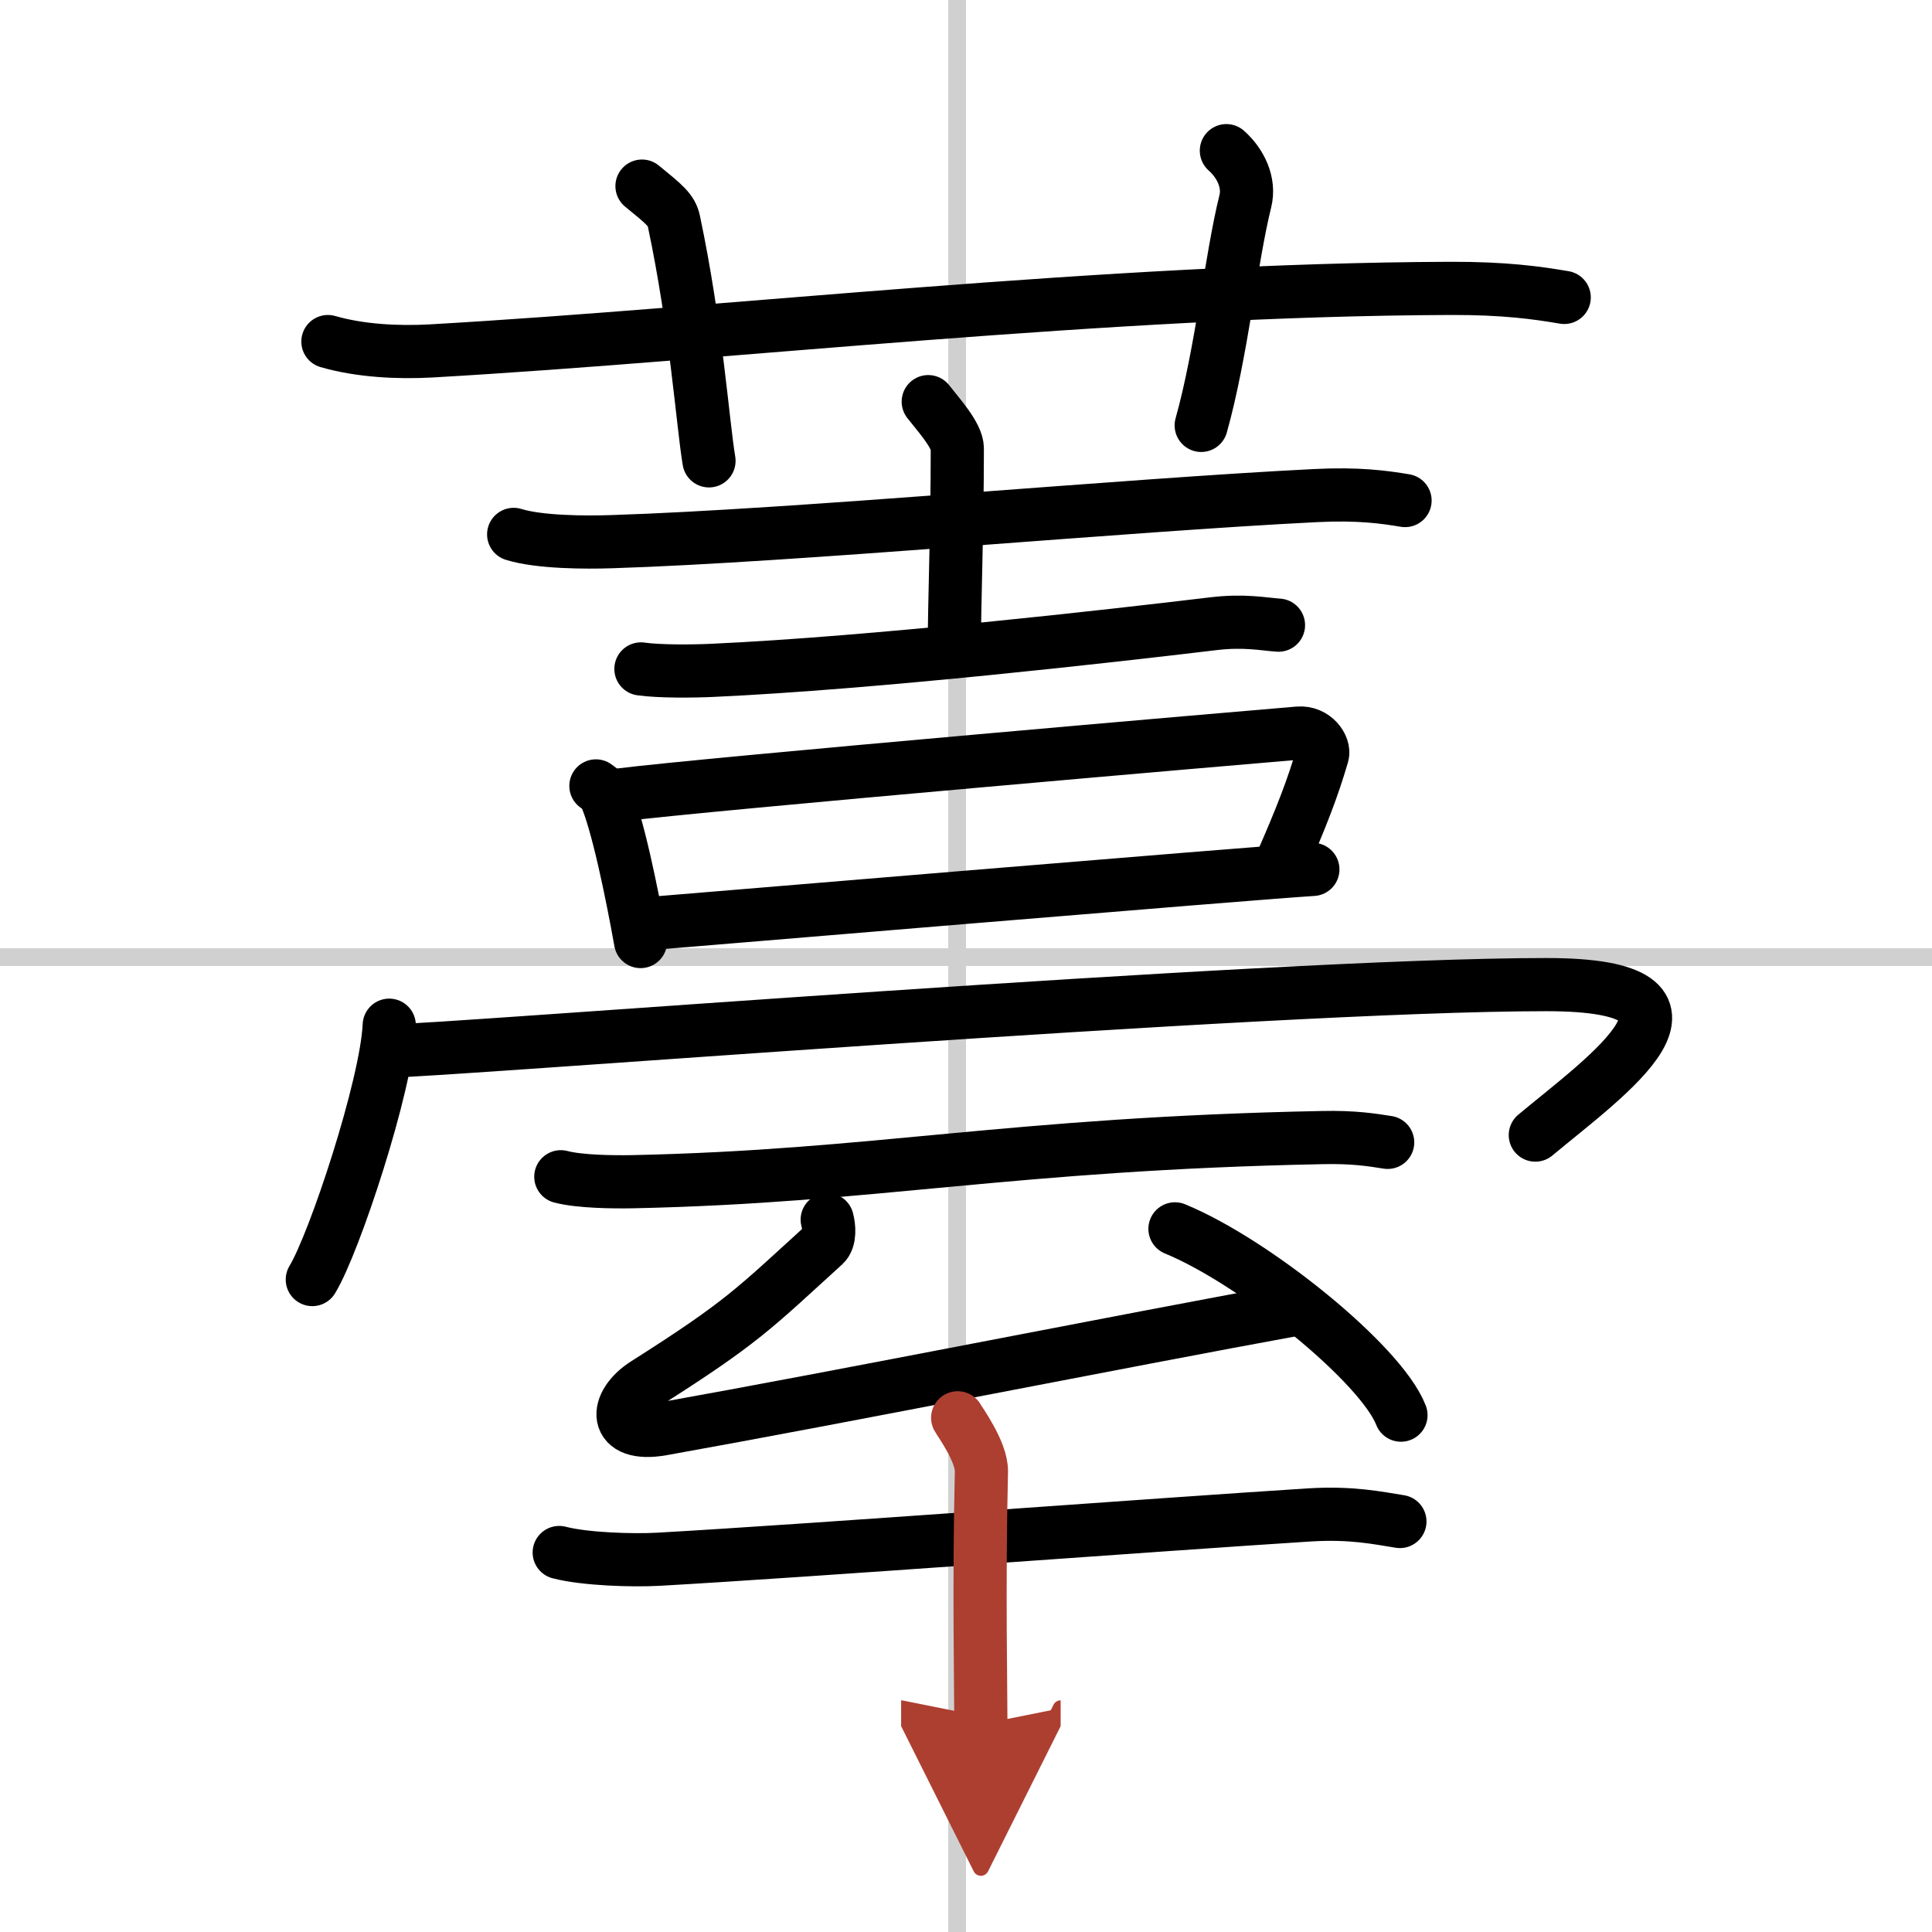
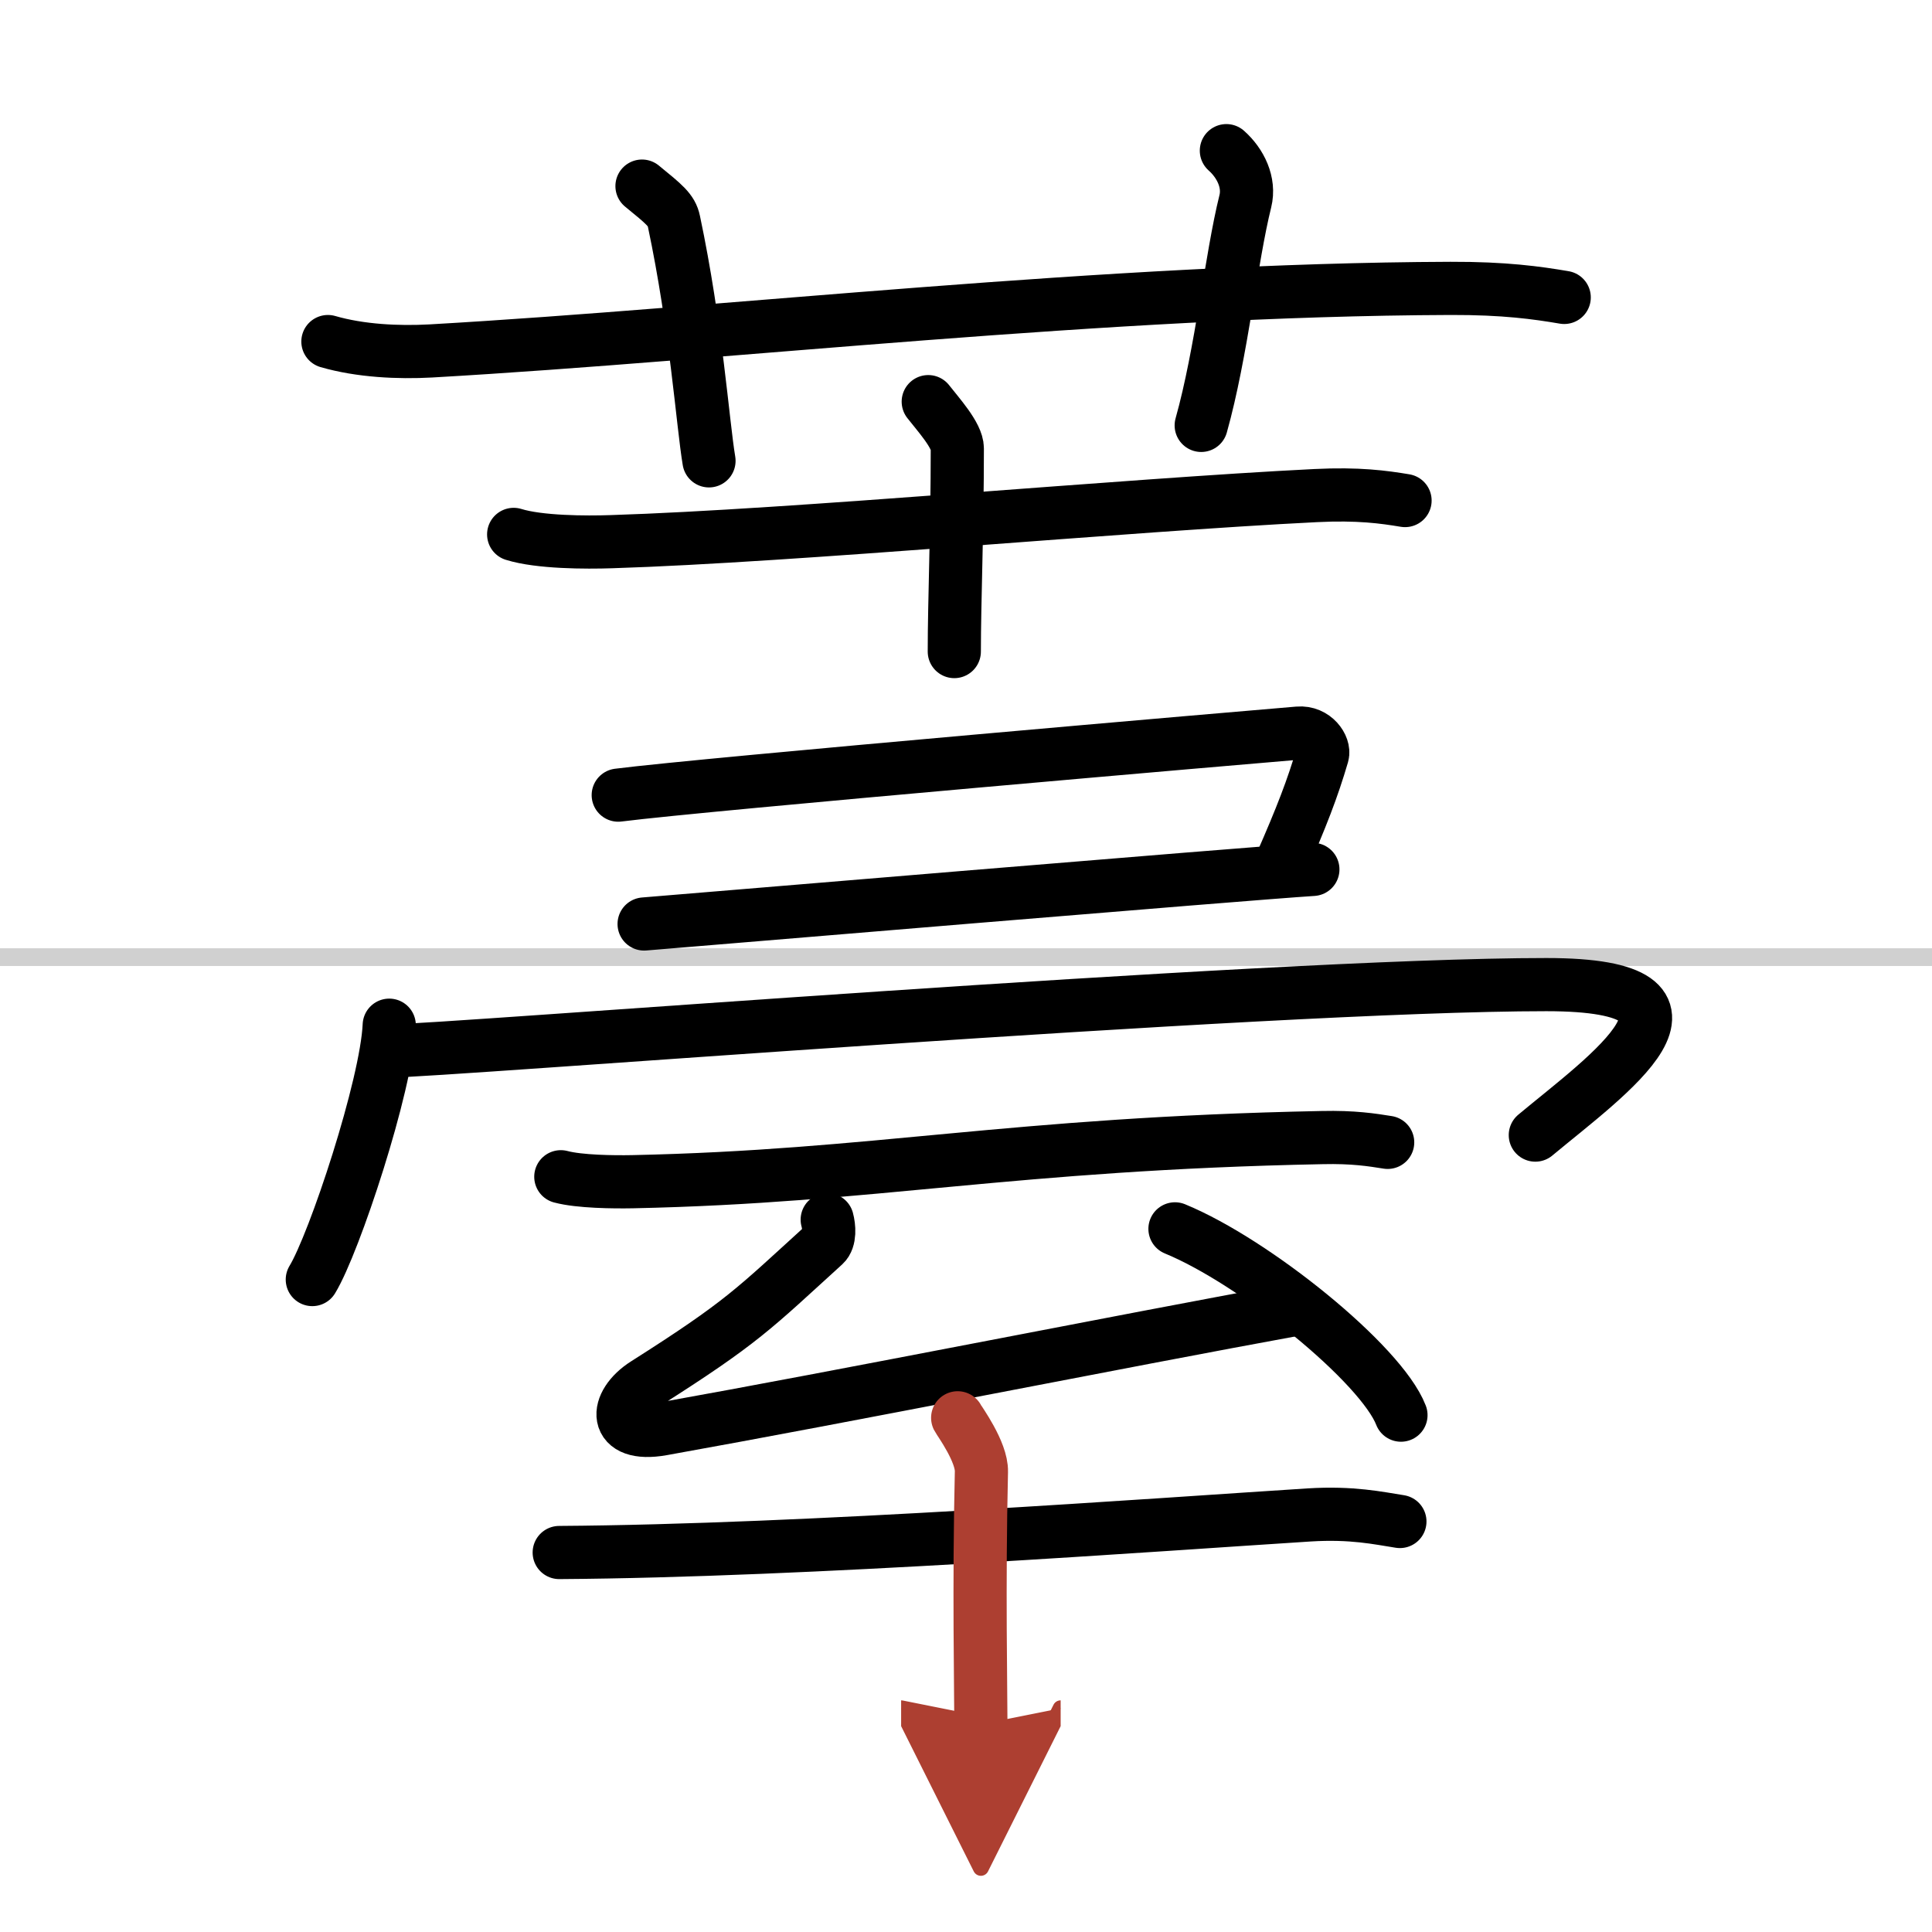
<svg xmlns="http://www.w3.org/2000/svg" width="400" height="400" viewBox="0 0 109 109">
  <defs>
    <marker id="a" markerWidth="4" orient="auto" refX="1" refY="5" viewBox="0 0 10 10">
      <polyline points="0 0 10 5 0 10 1 5" fill="#ad3f31" stroke="#ad3f31" />
    </marker>
  </defs>
  <g fill="none" stroke="#000" stroke-linecap="round" stroke-linejoin="round" stroke-width="3">
    <rect width="100%" height="100%" fill="#fff" stroke="#fff" />
-     <line x1="54" x2="54" y2="109" stroke="#d0d0d0" stroke-width="1" />
    <line x2="109" y1="54" y2="54" stroke="#d0d0d0" stroke-width="1" />
    <path d="m18.5 19.27c1.83 0.53 3.97 0.63 5.8 0.53 16.85-0.96 38.1-3.46 57.53-3.53 3.06-0.01 4.89 0.25 6.42 0.51" />
    <path d="M36.22,10.5c1.26,1.03,1.67,1.35,1.8,1.98C39.28,18.43,39.64,23.84,40,26" />
    <path d="m69.19 8.5c0.8 0.71 1.33 1.8 1.07 2.85-0.8 3.21-1.34 8.55-2.49 12.65" />
    <path d="m28.98 30.15c1.44 0.45 4.08 0.46 5.52 0.41 10.25-0.32 29-2.07 39.73-2.6 2.4-0.12 3.84 0.08 5.04 0.28" />
    <path d="m52.37 22.66c0.56 0.72 1.64 1.9 1.64 2.64 0 4.6-0.17 8.64-0.17 11.46" />
-     <path d="m36.16 37.74c1.05 0.15 2.98 0.13 4.03 0.08 9.03-0.41 22.51-1.94 28.26-2.63 1.74-0.21 2.81 0.02 3.68 0.08" />
-     <path d="m33.62 44.34c0.2 0.15 0.41 0.28 0.5 0.47 0.7 1.5 1.54 5.62 2.02 8.31" />
    <path d="m34.88 44.86c4.95-0.63 35.82-3.29 38.37-3.5 0.93-0.08 1.49 0.78 1.36 1.23-0.55 1.88-1.18 3.51-2.37 6.22" />
    <path d="m36.34 52.13c3-0.24 33.92-2.84 37.73-3.08" />
    <path d="m21.96 57.84c-0.15 3.41-3.1 12.32-4.34 14.35" />
    <path d="m21.85 59.3c3.15 0 49.56-3.75 65.39-3.75 10.77 0 3.4 5.14-0.62 8.49" />
    <path d="m31.64 66.39c1.05 0.28 2.98 0.3 4.04 0.28 13.73-0.29 21.25-2.14 38.92-2.49 1.76-0.04 2.81 0.13 3.69 0.27" />
    <path d="m46.67 68.81c0.11 0.4 0.17 1.11-0.17 1.42-3.98 3.62-4.59 4.35-10.09 7.84-1.77 1.12-1.87 3.05 0.95 2.55 10.4-1.86 25.4-4.86 36.01-6.8" />
    <path d="m66.29 69.33c4.5 1.85 11.63 7.62 12.75 10.51" />
-     <path d="M31.55,87.59c1.46,0.38,4.15,0.46,5.6,0.38C45.5,87.5,65.5,86,73.86,85.47c2.43-0.15,3.9,0.18,5.12,0.37" />
+     <path d="M31.55,87.59C45.5,87.5,65.5,86,73.86,85.47c2.43-0.15,3.9,0.18,5.12,0.37" />
    <path d="m54.03 79.99c0.09 0.18 1.37 1.92 1.34 3.04-0.15 6.4-0.03 12.42-0.03 14.25" marker-end="url(#a)" stroke="#ad3f31" />
  </g>
</svg>